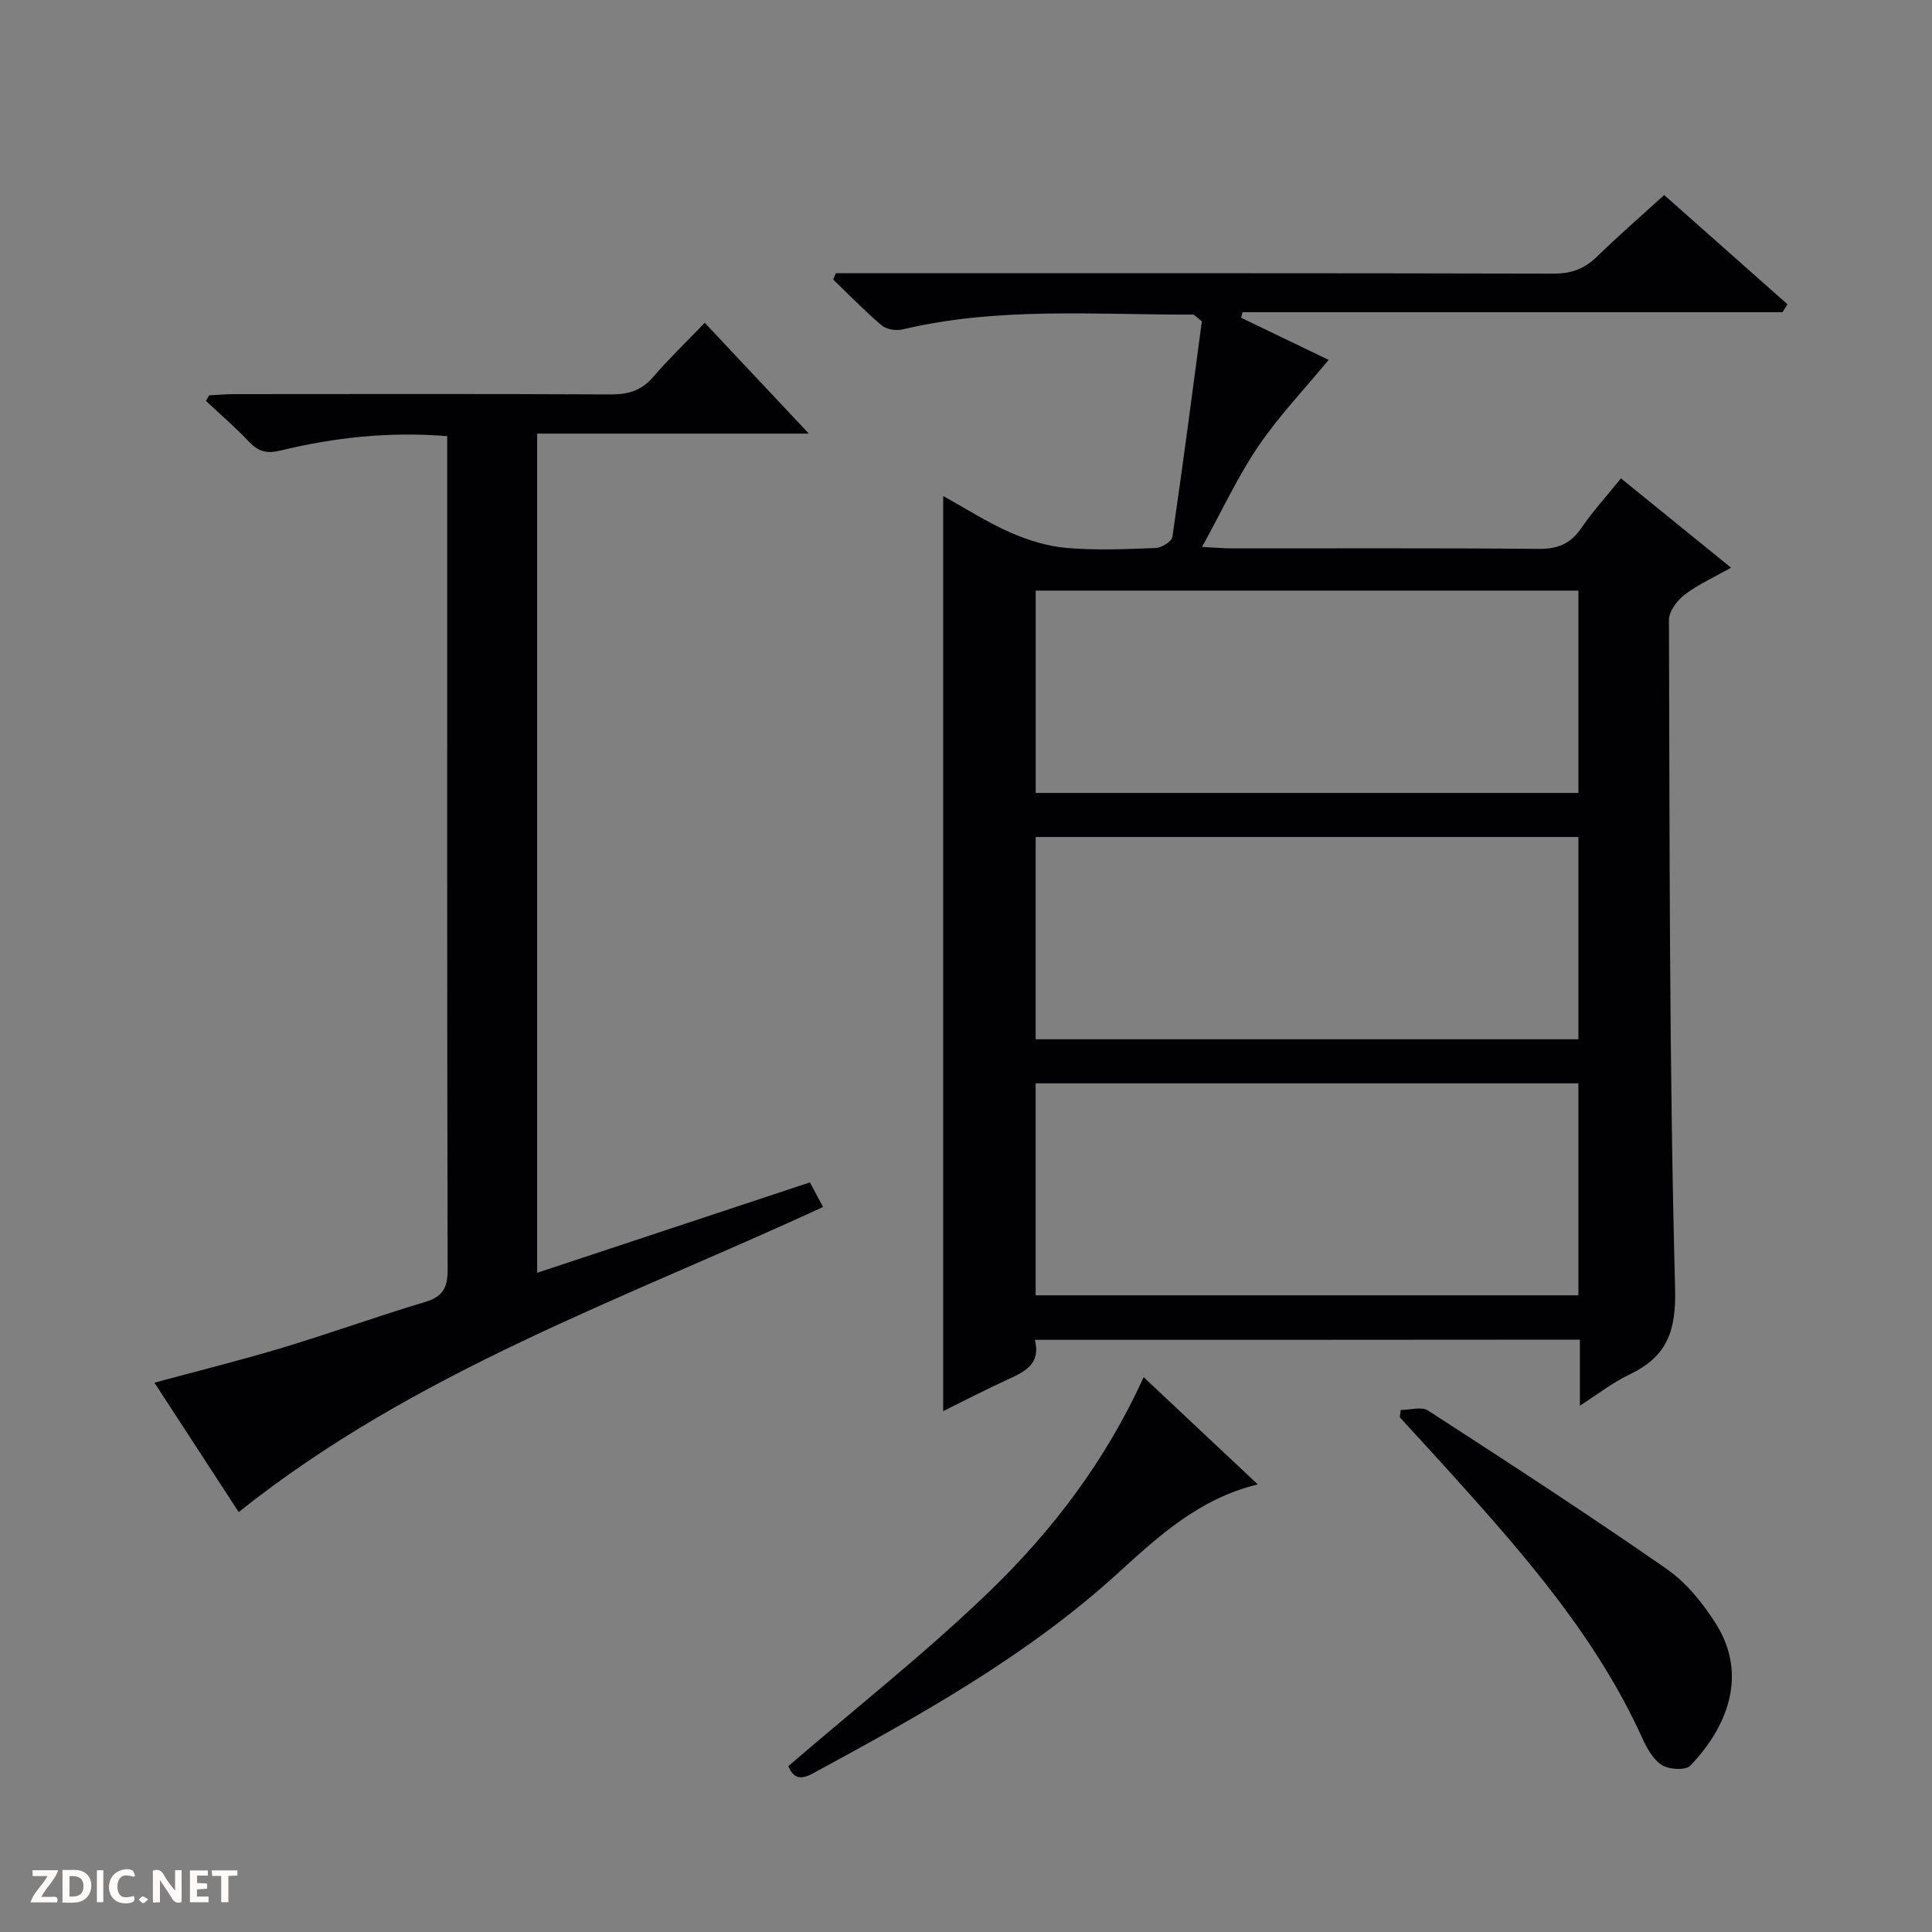
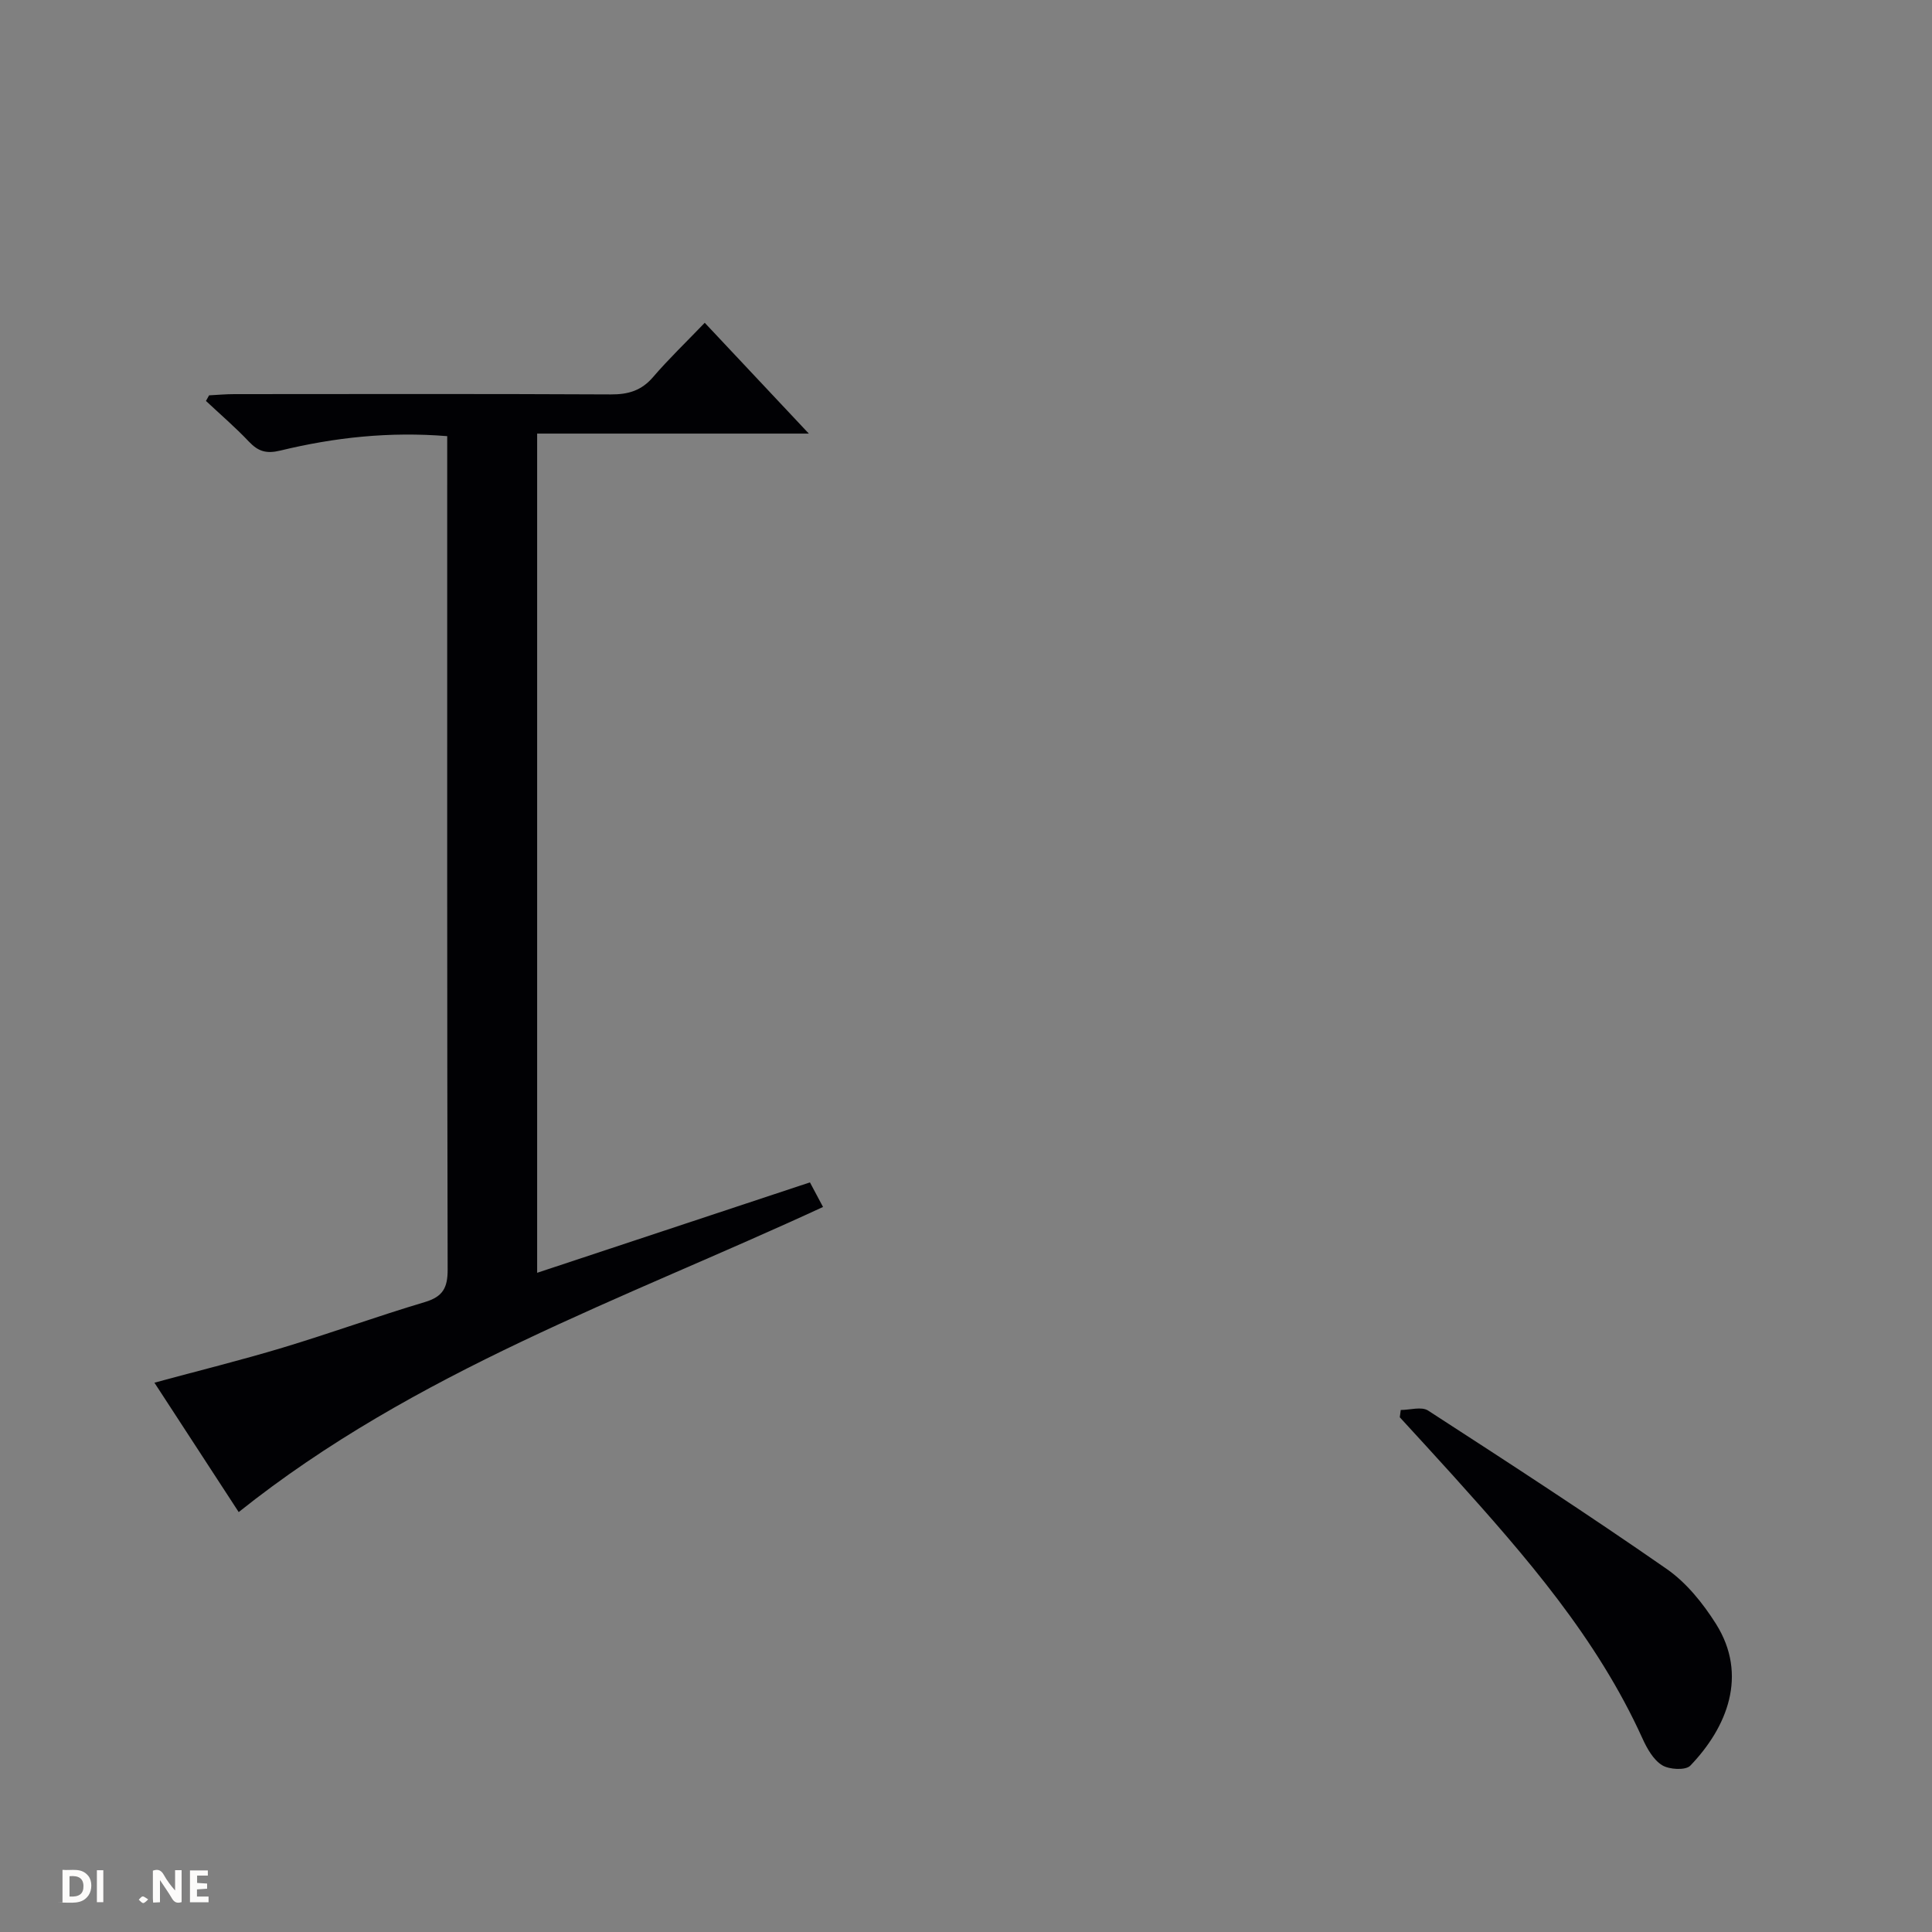
<svg xmlns="http://www.w3.org/2000/svg" enable-background="new 0 0 400 400" viewBox="0 0 400 400">
  <rect x="0" y="0" width="400" height="400" fill="#808080" stroke="none" />
  <g fill="#fcfbfa">
    <path d="m37.59 393.81c-.92.31-1.52.05-2-.78-.7-1.2-1.52-2.34-2.47-3.78v4.59c-.55.03-.95.05-1.41.07-.03-.37-.06-.64-.06-.91 0-1.91 0-3.81 0-5.7 1.13-.41 1.77-.03 2.29.91.62 1.11 1.38 2.14 2.31 3.19v-4.2h1.35v6.61z" />
    <path d="m12.94 393.88v-6.75c1.9.19 3.93-.54 5.37 1.29.8 1.01.78 2.88.03 3.97-1.37 1.97-3.4 1.51-6.4 1.49m2.45-1.22c2.04.12 2.92-.58 2.89-2.21-.03-1.51-.98-2.19-2.89-2z" />
-     <path d="m11.81 393.87h-5.49c.68-2.18 2.47-3.48 3.51-5.45h-3.08v-1.21h5.29c-.71 2.13-2.44 3.48-3.47 5.51.86 0 1.63.04 2.39-.01.79-.05 1.14.21.85 1.16" />
    <path d="m39.33 393.86v-6.61h3.7v1.07h-2.22v1.52c.68.04 1.34.09 2.07.13v1.07c-.72.05-1.38.09-2.1.14v1.48h2.4v1.19h-3.85z" />
-     <path d="m27.71 388.56c-1.15-.3-2.46-.61-3.1.64-.37.73-.41 1.93-.06 2.67.63 1.35 1.99.93 3.17.68.35.94-.01 1.32-.93 1.46-1.62.25-3.05-.27-3.76-1.48-.73-1.24-.6-3.03.31-4.17.88-1.11 2.71-1.7 4-1.16.32.13.44.74.65 1.12-.1.08-.19.16-.28.24" />
-     <path d="m49.15 387.24v1.07c-.59.02-1.17.05-1.87.08v5.44h-1.48v-5.44h-1.85c-.05-.4-.08-.73-.13-1.15z" />
    <path d="m20.06 387.21h1.33v6.62h-1.33z" />
    <path d="m30.68 393.25c-.39.38-.8.79-1.05.76-.32-.05-.6-.45-.9-.7.26-.24.51-.64.8-.67.29-.04.62.3 1.15.61" />
  </g>
-   <path d="m214.26 277.4c1.3 5.1-2.19 6.64-5.78 8.28-4.36 2-8.61 4.21-13.2 6.48 0-63.25 0-126.04 0-189.47 4.65 2.58 9.09 5.44 13.87 7.54 3.66 1.61 7.69 2.87 11.65 3.21 6.12.53 12.32.26 18.48.02 1.22-.05 3.32-1.35 3.45-2.3 2.21-15.08 4.17-30.19 6.1-44.63-1.31-1.02-1.57-1.4-1.82-1.4-20.1.08-40.29-1.66-60.16 3.08-1.33.32-3.33-.02-4.33-.86-3.5-2.97-6.71-6.29-10.03-9.48.19-.43.37-.87.56-1.3h5.68c47.65 0 95.31-.04 142.96.08 3.62.01 6.31-.97 8.87-3.45 4.78-4.62 9.8-9 13.99-12.82 8.65 7.66 17.09 15.14 25.53 22.62-.34.54-.68 1.09-1.02 1.63-37.27 0-74.54 0-111.81 0-.1.39-.19.77-.29 1.16 6.28 3.02 12.56 6.05 18.12 8.72-4.91 5.95-10.24 11.54-14.53 17.84-4.27 6.27-7.48 13.26-11.68 20.88 2.78.14 4.51.31 6.23.31 21.16.02 42.32-.09 63.48.1 3.9.03 6.55-1.03 8.77-4.25 2.43-3.54 5.35-6.75 8.25-10.35 7.55 6.13 14.9 12.09 22.79 18.49-3.47 1.97-6.77 3.44-9.57 5.57-1.57 1.19-3.29 3.47-3.28 5.25.15 46.13.05 92.28 1.27 138.39.24 9.15-1.81 14.2-9.55 17.89-3.39 1.62-6.41 4-10.16 6.4 0-4.82 0-9.05 0-13.67-37.75.04-75.1.04-112.84.04zm112.53-53.11c-37.65 0-74.88 0-112.37 0v43.89h112.37c0-14.74 0-29.05 0-43.89zm0-102.01c-37.65 0-74.88 0-112.36 0v41.89h112.36c0-14.06 0-27.7 0-41.89zm0 51.01c-37.65 0-74.88 0-112.37 0v41.88h112.37c0-14.06 0-27.71 0-41.88z" fill="#010104" />
  <path d="m111.21 89.77v173.75c18.98-6.29 37.56-12.45 56.48-18.72.88 1.65 1.71 3.2 2.71 5.09-41.32 19.11-84.48 34.02-120.98 63.17-5.64-8.66-11.54-17.71-17.45-26.79 9.14-2.48 17.93-4.65 26.59-7.26 9.85-2.97 19.54-6.49 29.4-9.43 3.72-1.11 4.73-2.94 4.72-6.72-.13-54.15-.09-108.3-.09-162.45 0-3.3 0-6.6 0-10.11-12.04-.98-23.38.28-34.53 2.98-2.88.7-4.57.21-6.5-1.82-2.81-2.97-5.93-5.65-8.92-8.45.22-.39.43-.77.65-1.16 1.73-.09 3.46-.25 5.2-.25 25.99-.02 51.98-.07 77.98.06 3.61.02 6.34-.79 8.74-3.59 3.24-3.77 6.84-7.22 10.7-11.24 7.27 7.74 14.06 14.97 21.55 22.94-19.13 0-37.45 0-56.25 0z" fill="#010104" />
-   <path d="m163.21 365.66c14.27-12.29 28.67-23.62 41.77-36.29 13.01-12.58 23.98-27.04 31.8-44.24 7.89 7.41 15.58 14.63 23.63 22.2-12.24 2.97-20.66 10.83-29.05 18.46-18.89 17.18-40.96 29.39-63.18 41.44-3.04 1.64-4.17.28-4.97-1.57z" fill="#010104" />
  <path d="m290.01 291.92c1.91 0 4.31-.76 5.66.12 16.59 10.74 33.16 21.51 49.39 32.79 4.09 2.84 7.52 7.11 10.21 11.37 6.69 10.61 2.32 21.42-5.31 29.36-.97 1.01-4.38.82-5.85-.1-1.81-1.13-3.12-3.46-4.06-5.54-9.42-20.78-24.16-37.7-39.21-54.41-3.65-4.05-7.35-8.06-11.03-12.08.07-.51.14-1.01.2-1.51z" fill="#010104" />
</svg>